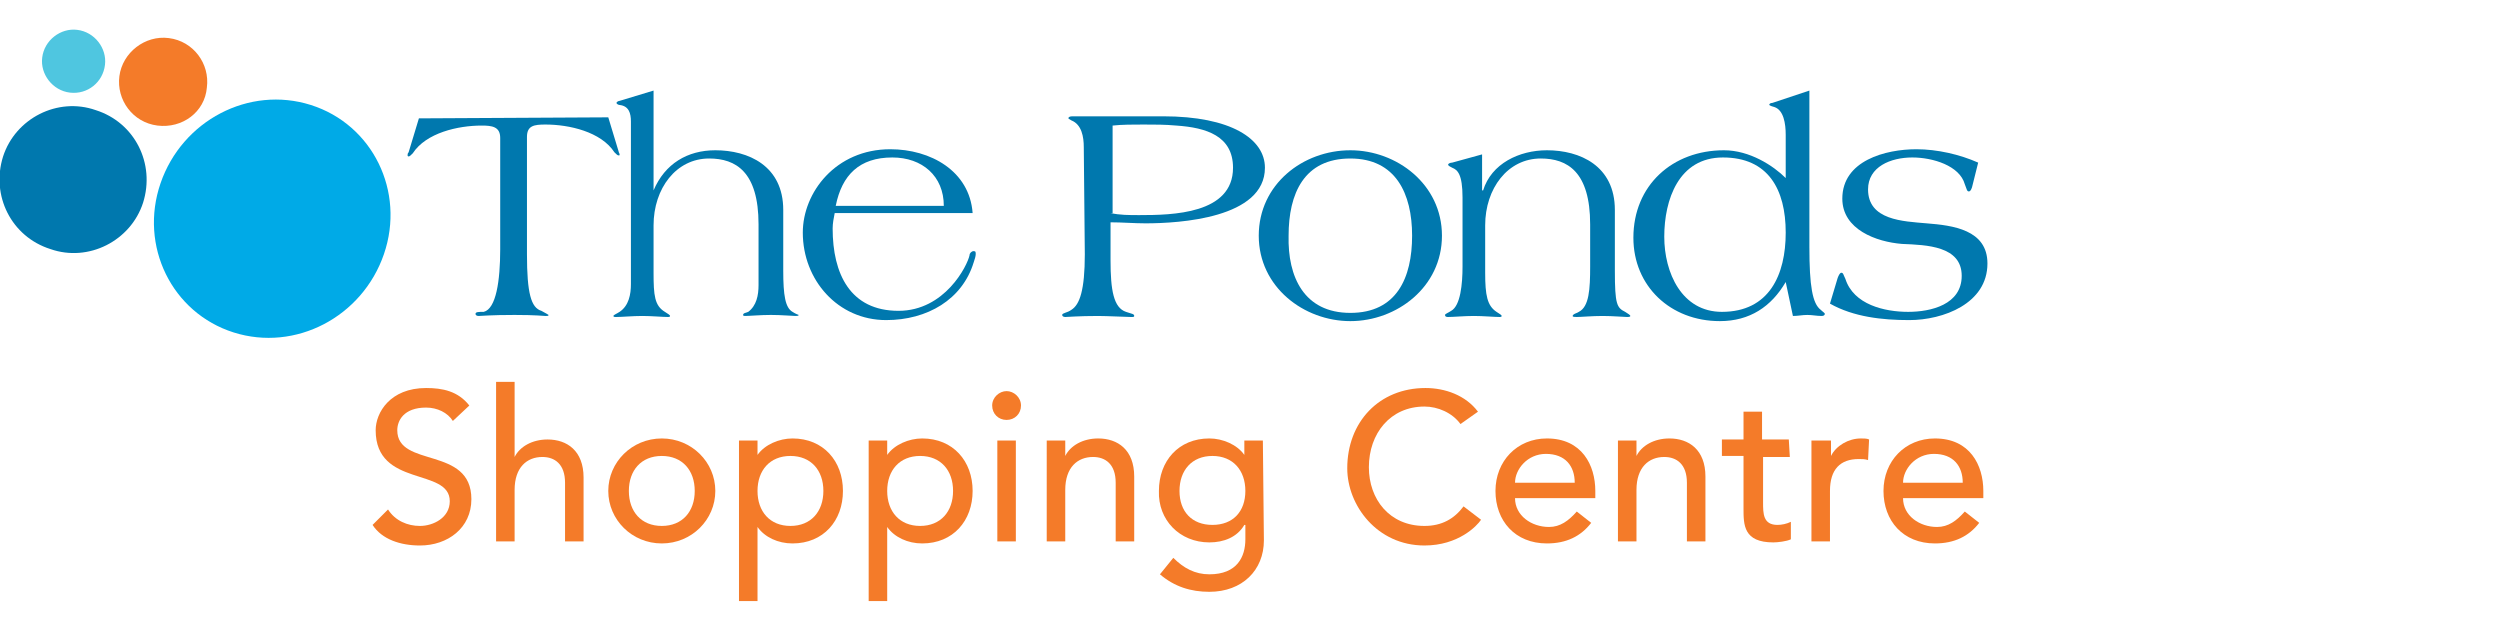
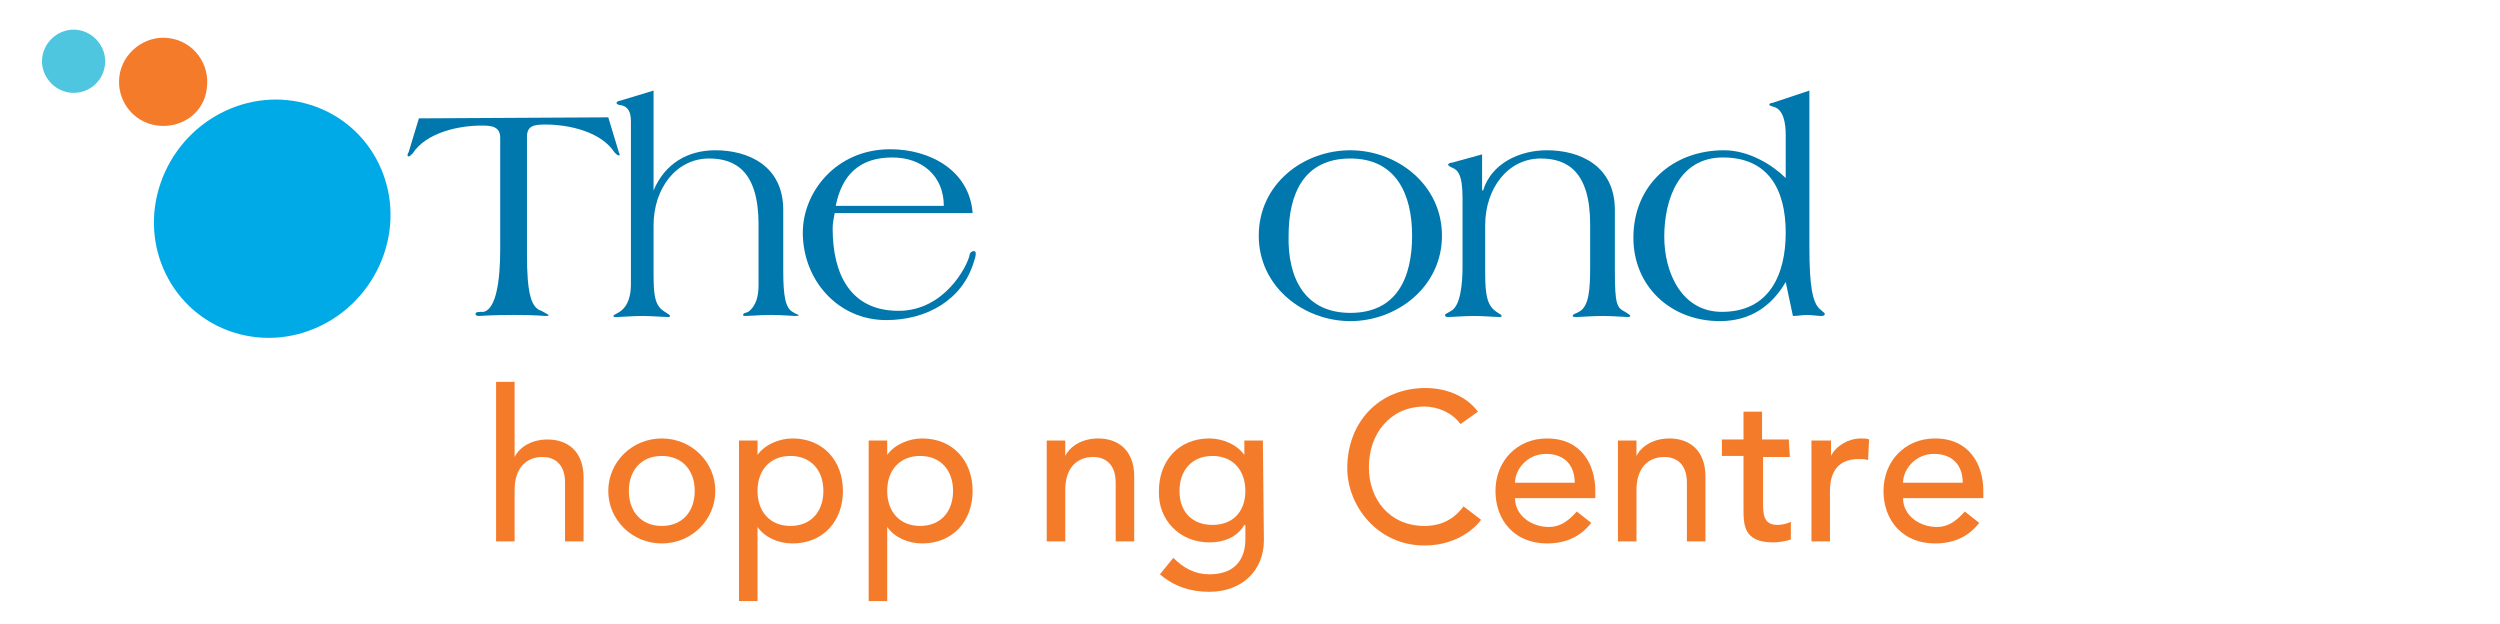
<svg xmlns="http://www.w3.org/2000/svg" version="1.1" id="Layer_1" x="0px" y="0px" viewBox="0 0 242.9 60.6" style="enable-background:new 0 0 242.9 60.6;" xml:space="preserve">
  <style type="text/css">
	.st0{fill:#4FC6E0;}
	.st1{fill:#00AAE7;}
	.st2{fill:#0078AE;}
	.st3{fill:#F47B29;}
</style>
  <g>
    <g>
      <path class="st0" d="M6.8,9C5.1,8.8,3.9,7.2,4.1,5.6c0.2-1.7,1.8-2.9,3.4-2.7c1.7,0.2,2.9,1.8,2.7,3.4C10,8,8.5,9.2,6.8,9" />
      <path class="st1" d="M30.2,10.2c6,1.9,9.2,8.4,7.1,14.5c-2.1,6.1-8.6,9.5-14.6,7.6c-6-1.9-9.2-8.4-7.1-14.5    C17.7,11.7,24.2,8.3,30.2,10.2" />
-       <path class="st2" d="M9.3,10.7c3.8,1.2,5.8,5.2,4.6,9c-1.2,3.7-5.3,5.8-9,4.5c-3.8-1.2-5.8-5.2-4.6-9C1.5,11.5,5.6,9.4,9.3,10.7" />
      <path class="st3" d="M15.3,12.2c-2.4-0.3-4-2.5-3.7-4.8s2.5-4,4.8-3.7c2.4,0.3,4,2.5,3.7,4.8C19.9,10.9,17.7,12.5,15.3,12.2" />
      <path class="st2" d="M59.1,11.4l1,3.3c0,0.1,0.1,0.2,0.1,0.3c0,0.1,0,0.1-0.1,0.1s-0.2-0.1-0.4-0.3c-1.3-2-4.4-2.7-6.7-2.7    c-1.1,0-1.8,0.1-1.8,1.2v11.4c0,3.8,0.4,5.2,1.4,5.5c0.4,0.2,0.7,0.4,0.7,0.4c0,0.1-0.1,0.1-0.3,0.1s-0.9-0.1-3-0.1    c-2.4,0-3.2,0.1-3.5,0.1c-0.2,0-0.3-0.1-0.3-0.2c0-0.2,0.3-0.2,0.8-0.2c1.2-0.3,1.6-3,1.6-6.1V13.4c0-1.1-0.8-1.2-1.8-1.2    c-2.3,0-5.4,0.7-6.7,2.7c-0.2,0.2-0.3,0.3-0.4,0.3c-0.1,0-0.1-0.1-0.1-0.1c0-0.1,0-0.2,0.1-0.3l1-3.3L59.1,11.4L59.1,11.4z" />
      <path class="st2" d="M63.5,18.5L63.5,18.5c1.1-2.6,3.3-3.9,6-3.9c3.2,0,6.6,1.5,6.6,5.8v5.9c0,2.4,0.2,3.6,0.9,4    c0.3,0.2,0.6,0.3,0.6,0.3c0,0.1-0.2,0.1-0.3,0.1c-0.3,0-1.4-0.1-2.4-0.1s-2.1,0.1-2.5,0.1c-0.1,0-0.2,0-0.2-0.1    c0-0.2,0.3-0.2,0.5-0.3c0.8-0.6,1-1.6,1-2.6v-5.9c0-5.1-2.2-6.4-4.8-6.4c-3.2,0-5.4,2.9-5.4,6.5v4.6c0,2.2,0.1,3.2,1.1,3.8    c0.3,0.2,0.5,0.3,0.5,0.4c0,0.1-0.1,0.1-0.2,0.1c-0.5,0-1.6-0.1-2.5-0.1s-2,0.1-2.5,0.1c-0.2,0-0.3,0-0.3-0.1s0.3-0.2,0.6-0.4    c0.9-0.6,1.1-1.7,1.1-2.7V11.8c0-0.8-0.2-1.5-1.1-1.6c-0.1,0-0.3-0.1-0.3-0.2s0.2-0.2,0.3-0.2l3.3-1C63.5,8.8,63.5,18.5,63.5,18.5    z" />
      <path class="st2" d="M81.1,20.7c-0.1,0.5-0.2,1-0.2,1.5c0,4.4,1.7,8,6.4,8c4.5,0,6.7-4.4,6.9-5.4c0-0.2,0.2-0.4,0.4-0.4    c0.2,0,0.2,0.1,0.2,0.3s-0.1,0.5-0.2,0.8c-1.1,3.6-4.5,5.6-8.5,5.6c-4.7,0-8.1-3.9-8.1-8.5c0-3.9,3.2-8.1,8.5-8.1    c3.9,0,7.7,2.1,8,6.2C94.5,20.7,81.1,20.7,81.1,20.7z M91.7,20c0-2.9-2.1-4.7-5-4.7c-3.2,0-4.9,1.7-5.5,4.7H91.7z" />
-       <path class="st2" d="M105.3,14.3c0-1-0.2-2.2-1.2-2.6c-0.2-0.1-0.3-0.2-0.3-0.2c0-0.1,0.1-0.2,0.4-0.2h8.8c6.6,0,9.9,2.2,9.9,5    c0,4.9-8.3,5.4-11.6,5.4c-1.1,0-2.3-0.1-3.4-0.1v3.7c0,2.9,0.3,4.6,1.5,5c0.6,0.2,0.8,0.2,0.8,0.4c0,0.1-0.1,0.1-0.3,0.1    c-0.3,0-2.4-0.1-3.2-0.1c-1.9,0-3,0.1-3.2,0.1s-0.3-0.1-0.3-0.2c0-0.2,0.5-0.2,0.9-0.5c0.8-0.5,1.3-1.9,1.3-5.4L105.3,14.3    L105.3,14.3z M107.9,20.7c0.9,0.2,1.8,0.2,2.8,0.2c3.2,0,9.1-0.1,9.1-4.6c0-3.1-2.6-3.9-5.5-4.1c-1.1-0.1-2.1-0.1-3.2-0.1    c-1,0-2.1,0-3,0.1v8.5H107.9z" />
      <path class="st2" d="M131.2,14.6c4.5,0,8.9,3.3,8.9,8.3s-4.4,8.3-8.9,8.3s-8.9-3.3-8.9-8.3S126.6,14.6,131.2,14.6 M131.2,30.4    c4.5,0,6-3.4,6-7.5s-1.6-7.5-6-7.5c-4.5,0-6,3.4-6,7.5C125.1,26.9,126.7,30.4,131.2,30.4" />
      <path class="st2" d="M144,15v3.5h0.1c0.8-2.6,3.5-3.9,6.2-3.9c3.2,0,6.6,1.5,6.6,5.8v5.9c0,3.3,0.2,3.6,1,4    c0.3,0.2,0.5,0.3,0.5,0.4c0,0.1-0.2,0.1-0.3,0.1c-0.3,0-1.4-0.1-2.4-0.1s-2.1,0.1-2.5,0.1c-0.2,0-0.4,0-0.4-0.1    c0-0.2,0.5-0.3,0.6-0.4c1-0.5,1.1-2.2,1.1-4.4v-4.1c0-5.1-2.2-6.4-4.8-6.4c-3.2,0-5.4,2.9-5.4,6.5v4.6c0,2.2,0.2,3.2,1.1,3.8    c0.3,0.2,0.5,0.3,0.5,0.4c0,0.1-0.1,0.1-0.2,0.1c-0.5,0-1.6-0.1-2.5-0.1s-2,0.1-2.5,0.1c-0.1,0-0.3,0-0.3-0.2    c0-0.1,0.3-0.2,0.6-0.4c0.9-0.5,1.1-2.6,1.1-4.3v-6.7c0-2.3-0.5-2.7-1-2.9c-0.2-0.1-0.4-0.2-0.4-0.3c0-0.1,0.2-0.2,0.4-0.2L144,15    z" />
      <path class="st2" d="M175.8,8.8V24c0,3.8,0.3,5.5,1.1,6.1c0.2,0.2,0.4,0.3,0.4,0.4c0,0.1-0.1,0.2-0.3,0.2c-0.5,0-0.9-0.1-1.4-0.1    s-0.9,0.1-1.4,0.1l-0.7-3.3c-1.4,2.4-3.5,3.8-6.4,3.8c-4.8,0-8.4-3.4-8.4-8.1c0-5.1,3.8-8.5,8.8-8.5c2.5,0,4.8,1.5,6,2.7v-4.2    c0-1.1-0.2-2.4-1.1-2.7c-0.4-0.1-0.5-0.2-0.5-0.2c0-0.1,0.1-0.2,0.3-0.2L175.8,8.8z M161.7,23c0,3.5,1.7,7.3,5.6,7.3    c4.6,0,6.2-3.6,6.2-7.7c0-4.2-1.7-7.3-6.1-7.3C163.1,15.3,161.7,19.4,161.7,23" />
-       <path class="st2" d="M191.6,18.2c-0.1,0.3-0.2,0.4-0.3,0.4c-0.2,0-0.2-0.2-0.4-0.7c-0.5-1.8-3.1-2.6-5.1-2.6    c-2.1,0-4.3,0.9-4.3,3.1c0,3,3.4,3.1,5.7,3.3c2.5,0.2,5.9,0.6,5.9,3.9c0,3.9-4.3,5.5-7.6,5.5c-2.6,0-5.4-0.3-7.7-1.6l0.6-2    c0.2-0.8,0.4-1,0.5-1c0.2,0,0.2,0.2,0.4,0.6c0.8,2.5,3.8,3.2,6.1,3.2c2.2,0,5.2-0.7,5.2-3.5c0-2.9-3.4-3-5.8-3.1    c-2.5-0.2-5.8-1.4-5.8-4.4c0-3.7,4.2-4.8,7.2-4.8c2,0,4.2,0.5,6,1.3L191.6,18.2z" />
    </g>
    <g>
-       <path class="st3" d="M37.7,49.5c0.7,1.1,1.9,1.6,3.1,1.6c1.3,0,2.9-0.8,2.9-2.4c0-3.3-7.2-1.3-7.2-6.9c0-1.7,1.4-4.1,4.9-4.1    c1.6,0,3.1,0.3,4.2,1.7L44,40.9c-0.5-0.8-1.5-1.3-2.6-1.3c-2.2,0-2.8,1.3-2.8,2.2c0,3.7,7.2,1.5,7.2,6.7c0,2.8-2.3,4.5-5,4.5    c-1.9,0-3.7-0.6-4.6-2L37.7,49.5z" />
      <path class="st3" d="M48.2,37.1H50v7.3l0,0c0.5-1,1.7-1.7,3.2-1.7c1.9,0,3.5,1.1,3.5,3.7v6.2h-1.8v-5.7c0-1.8-1-2.5-2.2-2.5    c-1.5,0-2.7,1-2.7,3.2v5h-1.8V37.1z" />
      <path class="st3" d="M64.3,42.6c2.9,0,5.2,2.3,5.2,5.1s-2.3,5.1-5.2,5.1s-5.2-2.3-5.2-5.1S61.4,42.6,64.3,42.6z M64.3,51.1    c2,0,3.2-1.4,3.2-3.4s-1.2-3.4-3.2-3.4s-3.2,1.4-3.2,3.4S62.3,51.1,64.3,51.1z" />
      <path class="st3" d="M71.8,42.8h1.8v1.4l0,0c0.7-1,2.1-1.6,3.4-1.6c3,0,4.9,2.2,4.9,5.1c0,2.9-1.9,5.1-4.9,5.1    c-1.4,0-2.7-0.6-3.4-1.6l0,0v7.2h-1.8V42.8z M73.6,47.7c0,2,1.2,3.4,3.2,3.4s3.2-1.4,3.2-3.4s-1.2-3.4-3.2-3.4    S73.6,45.7,73.6,47.7z" />
      <path class="st3" d="M84.4,42.8h1.8v1.4l0,0c0.7-1,2.1-1.6,3.4-1.6c3,0,4.9,2.2,4.9,5.1c0,2.9-1.9,5.1-4.9,5.1    c-1.4,0-2.7-0.6-3.4-1.6l0,0v7.2h-1.8V42.8z M86.2,47.7c0,2,1.2,3.4,3.2,3.4s3.2-1.4,3.2-3.4s-1.2-3.4-3.2-3.4    S86.2,45.7,86.2,47.7z" />
-       <path class="st3" d="M97.8,38c0.7,0,1.4,0.6,1.4,1.4s-0.6,1.4-1.4,1.4s-1.4-0.6-1.4-1.4S97.1,38,97.8,38z M96.9,42.8h1.8v9.8h-1.8    V42.8z" />
      <path class="st3" d="M101.7,42.8h1.8v1.5l0,0c0.5-1,1.7-1.7,3.2-1.7c1.9,0,3.5,1.1,3.5,3.7v6.3h-1.8v-5.7c0-1.8-1-2.5-2.2-2.5    c-1.5,0-2.7,1-2.7,3.2v5h-1.8V42.8z" />
      <path class="st3" d="M122.8,52.5c0,2.9-2.1,5-5.3,5c-1.8,0-3.4-0.5-4.8-1.7l1.3-1.6c1,1,2.1,1.6,3.5,1.6c2.7,0,3.5-1.7,3.5-3.4V51    h-0.1c-0.7,1.2-2,1.7-3.4,1.7c-2.9,0-5-2.2-4.9-5c0-2.9,1.9-5.1,4.9-5.1c1.3,0,2.7,0.6,3.4,1.6l0,0v-1.4h1.8L122.8,52.5    L122.8,52.5z M114.6,47.7c0,2,1.2,3.3,3.2,3.3s3.2-1.3,3.2-3.3s-1.2-3.4-3.2-3.4S114.6,45.7,114.6,47.7z" />
      <path class="st3" d="M141.9,41.2c-0.8-1.1-2.2-1.7-3.5-1.7c-3.3,0-5.4,2.6-5.4,5.9c0,3.1,2,5.7,5.4,5.7c1.7,0,2.9-0.7,3.8-1.9    l1.7,1.3c-0.4,0.6-2.2,2.5-5.5,2.5c-4.6,0-7.5-3.9-7.5-7.5c0-4.5,3.1-7.8,7.6-7.8c1.9,0,3.9,0.7,5.1,2.3L141.9,41.2z" />
      <path class="st3" d="M147.2,48.4c0,1.7,1.6,2.8,3.3,2.8c1.1,0,1.9-0.6,2.7-1.5l1.4,1.1c-1,1.3-2.4,2-4.3,2c-3.1,0-5-2.2-5-5.1    c0-2.9,2.1-5.1,5-5.1c3.4,0,4.7,2.6,4.7,5.1v0.7H147.2z M153,46.9c0-1.6-0.9-2.8-2.8-2.8c-1.8,0-3,1.5-3,2.8H153z" />
      <path class="st3" d="M157.2,42.8h1.8v1.5l0,0c0.5-1,1.7-1.7,3.2-1.7c1.9,0,3.5,1.1,3.5,3.7v6.3h-1.8v-5.7c0-1.8-1-2.5-2.2-2.5    c-1.5,0-2.7,1-2.7,3.2v5h-1.8V42.8z" />
      <path class="st3" d="M173.9,44.4h-2.6v4.4c0,1.1,0,2.2,1.4,2.2c0.4,0,0.9-0.1,1.3-0.3v1.7c-0.4,0.2-1.3,0.3-1.7,0.3    c-2.9,0-2.9-1.7-2.9-3.3v-5.1h-2.1v-1.6h2.1V40h1.8v2.7h2.6L173.9,44.4L173.9,44.4z" />
      <path class="st3" d="M176.1,42.8h1.8v1.5l0,0c0.5-1,1.7-1.7,2.9-1.7c0.3,0,0.6,0,0.8,0.1l-0.1,2c-0.3-0.1-0.6-0.1-0.9-0.1    c-1.8,0-2.8,1-2.8,3.1v4.9H176v-9.8H176.1z" />
      <path class="st3" d="M184.9,48.4c0,1.7,1.6,2.8,3.3,2.8c1.1,0,1.9-0.6,2.7-1.5l1.4,1.1c-1,1.3-2.4,2-4.3,2c-3.1,0-5-2.2-5-5.1    c0-2.9,2.1-5.1,5-5.1c3.4,0,4.7,2.6,4.7,5.1v0.7H184.9z M190.7,46.9c0-1.6-0.9-2.8-2.8-2.8c-1.8,0-3,1.5-3,2.8H190.7z" />
    </g>
  </g>
</svg>